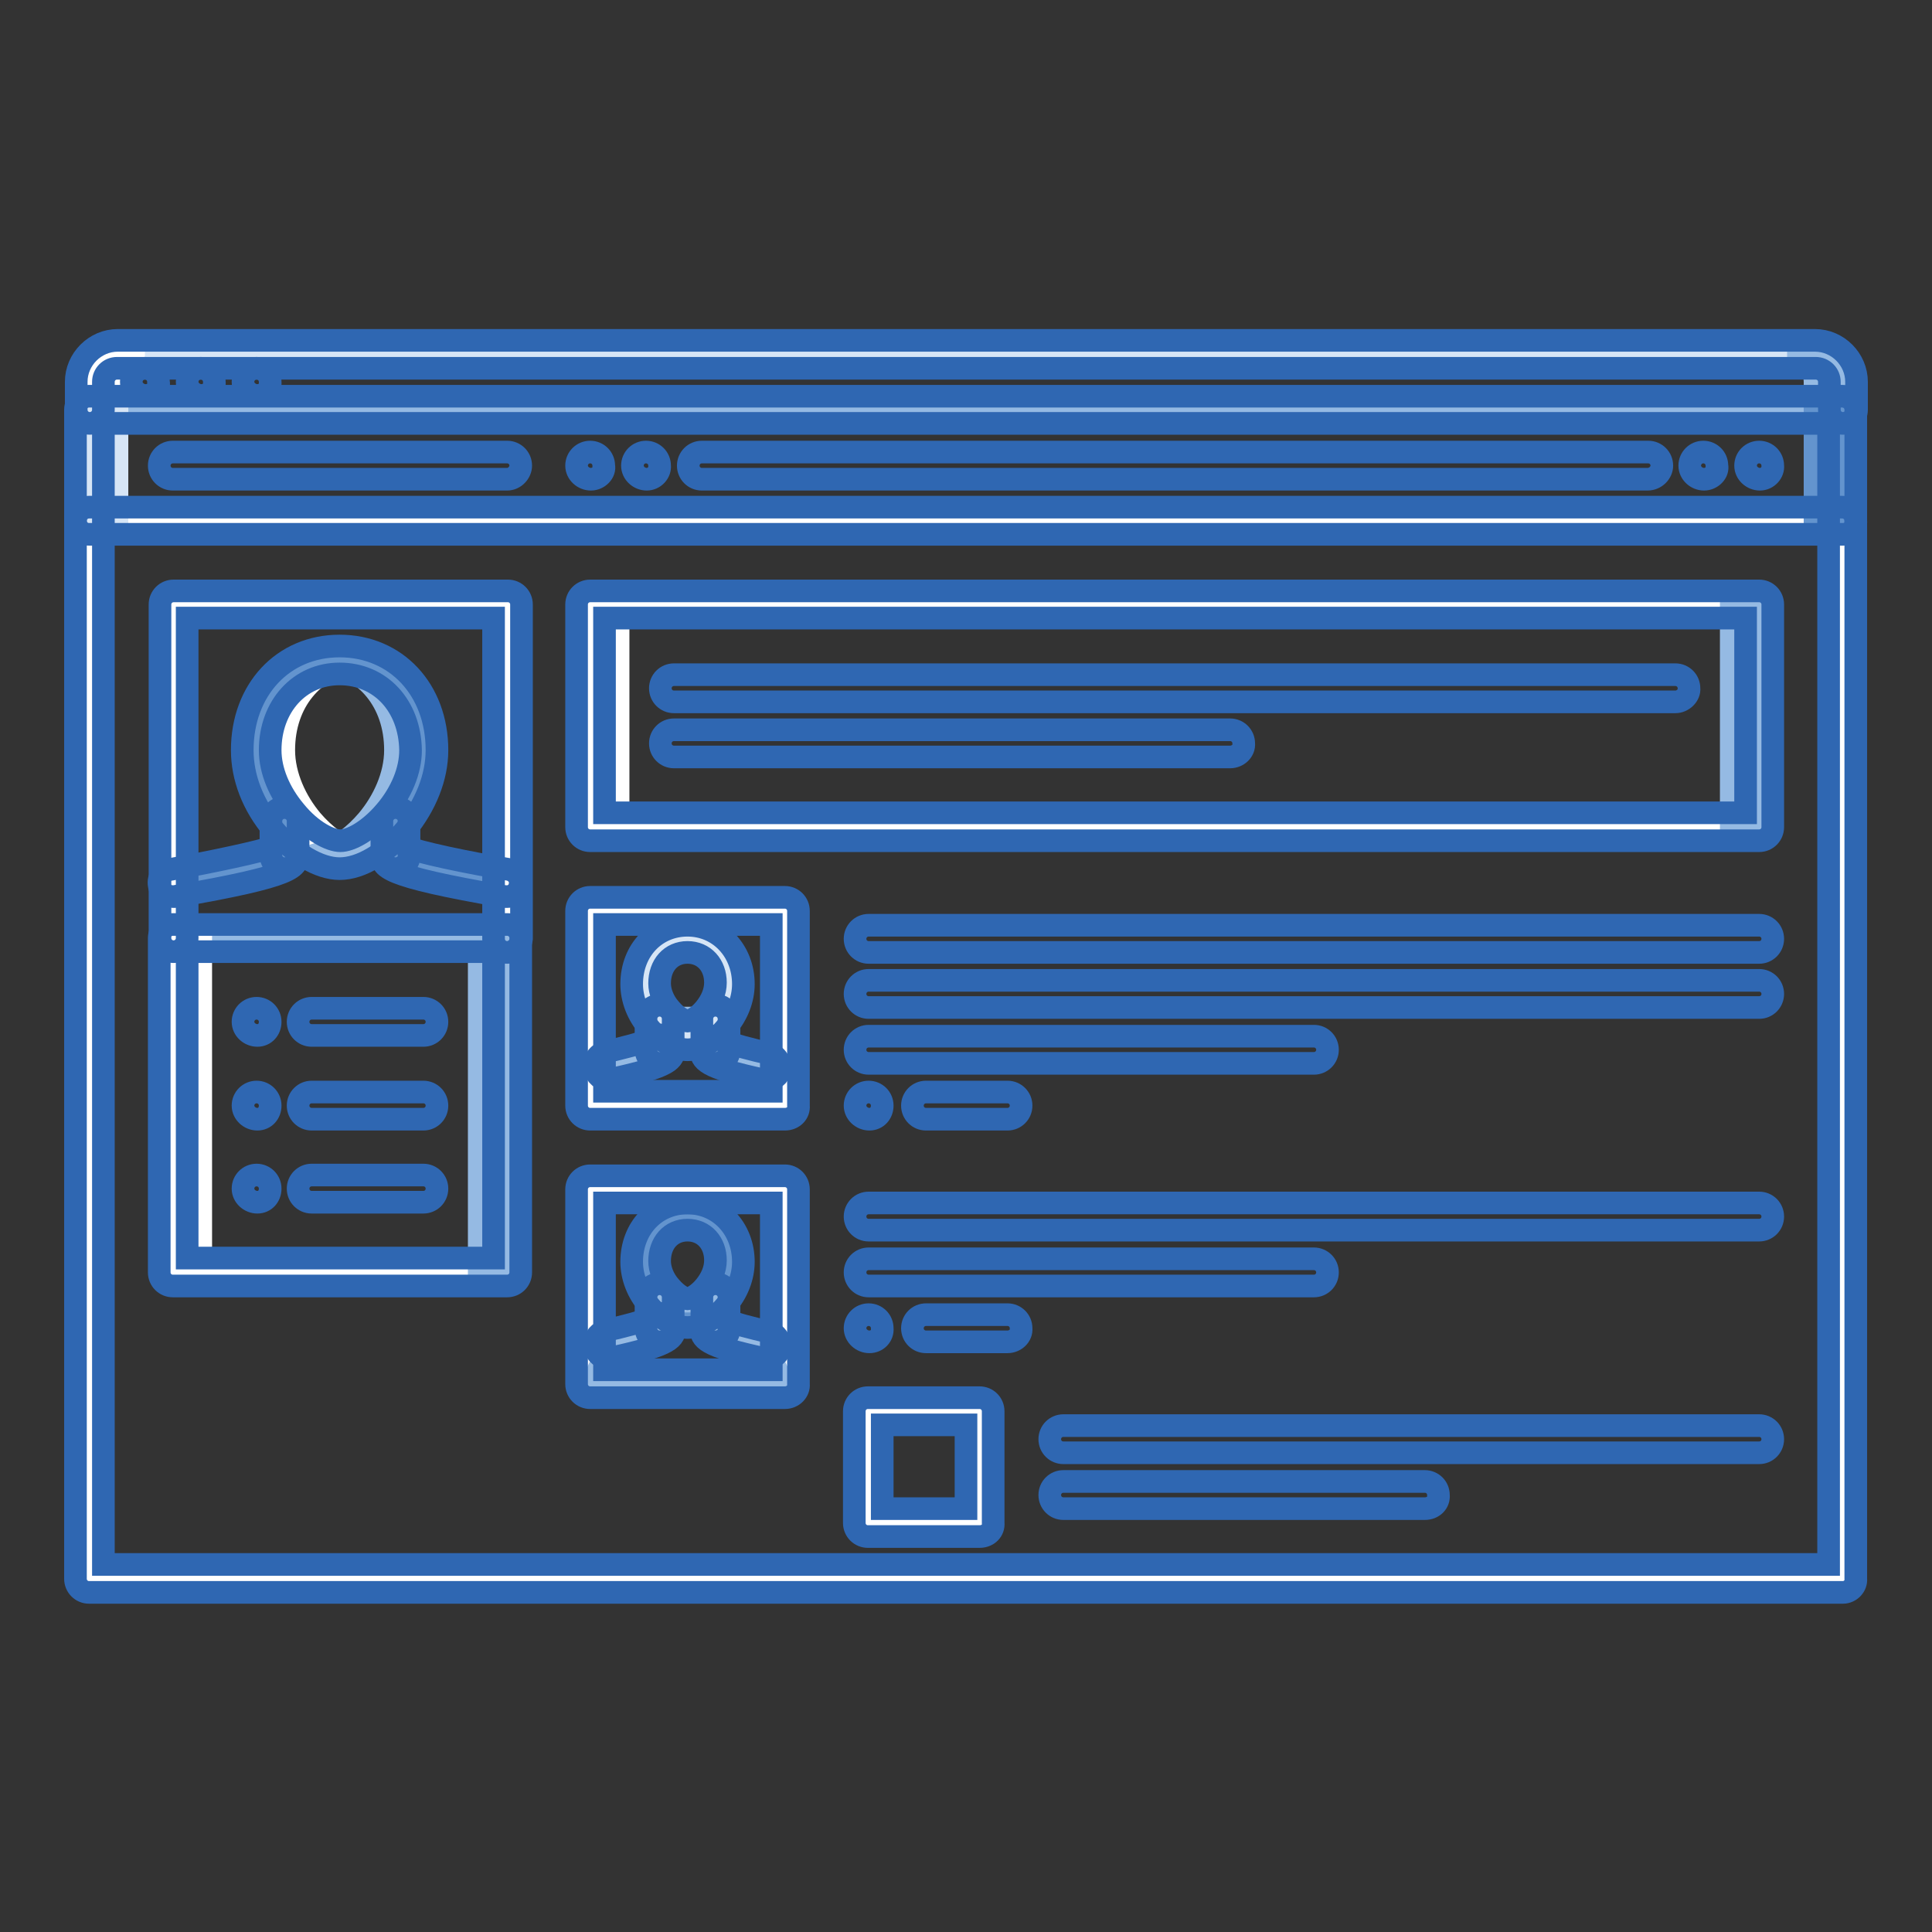
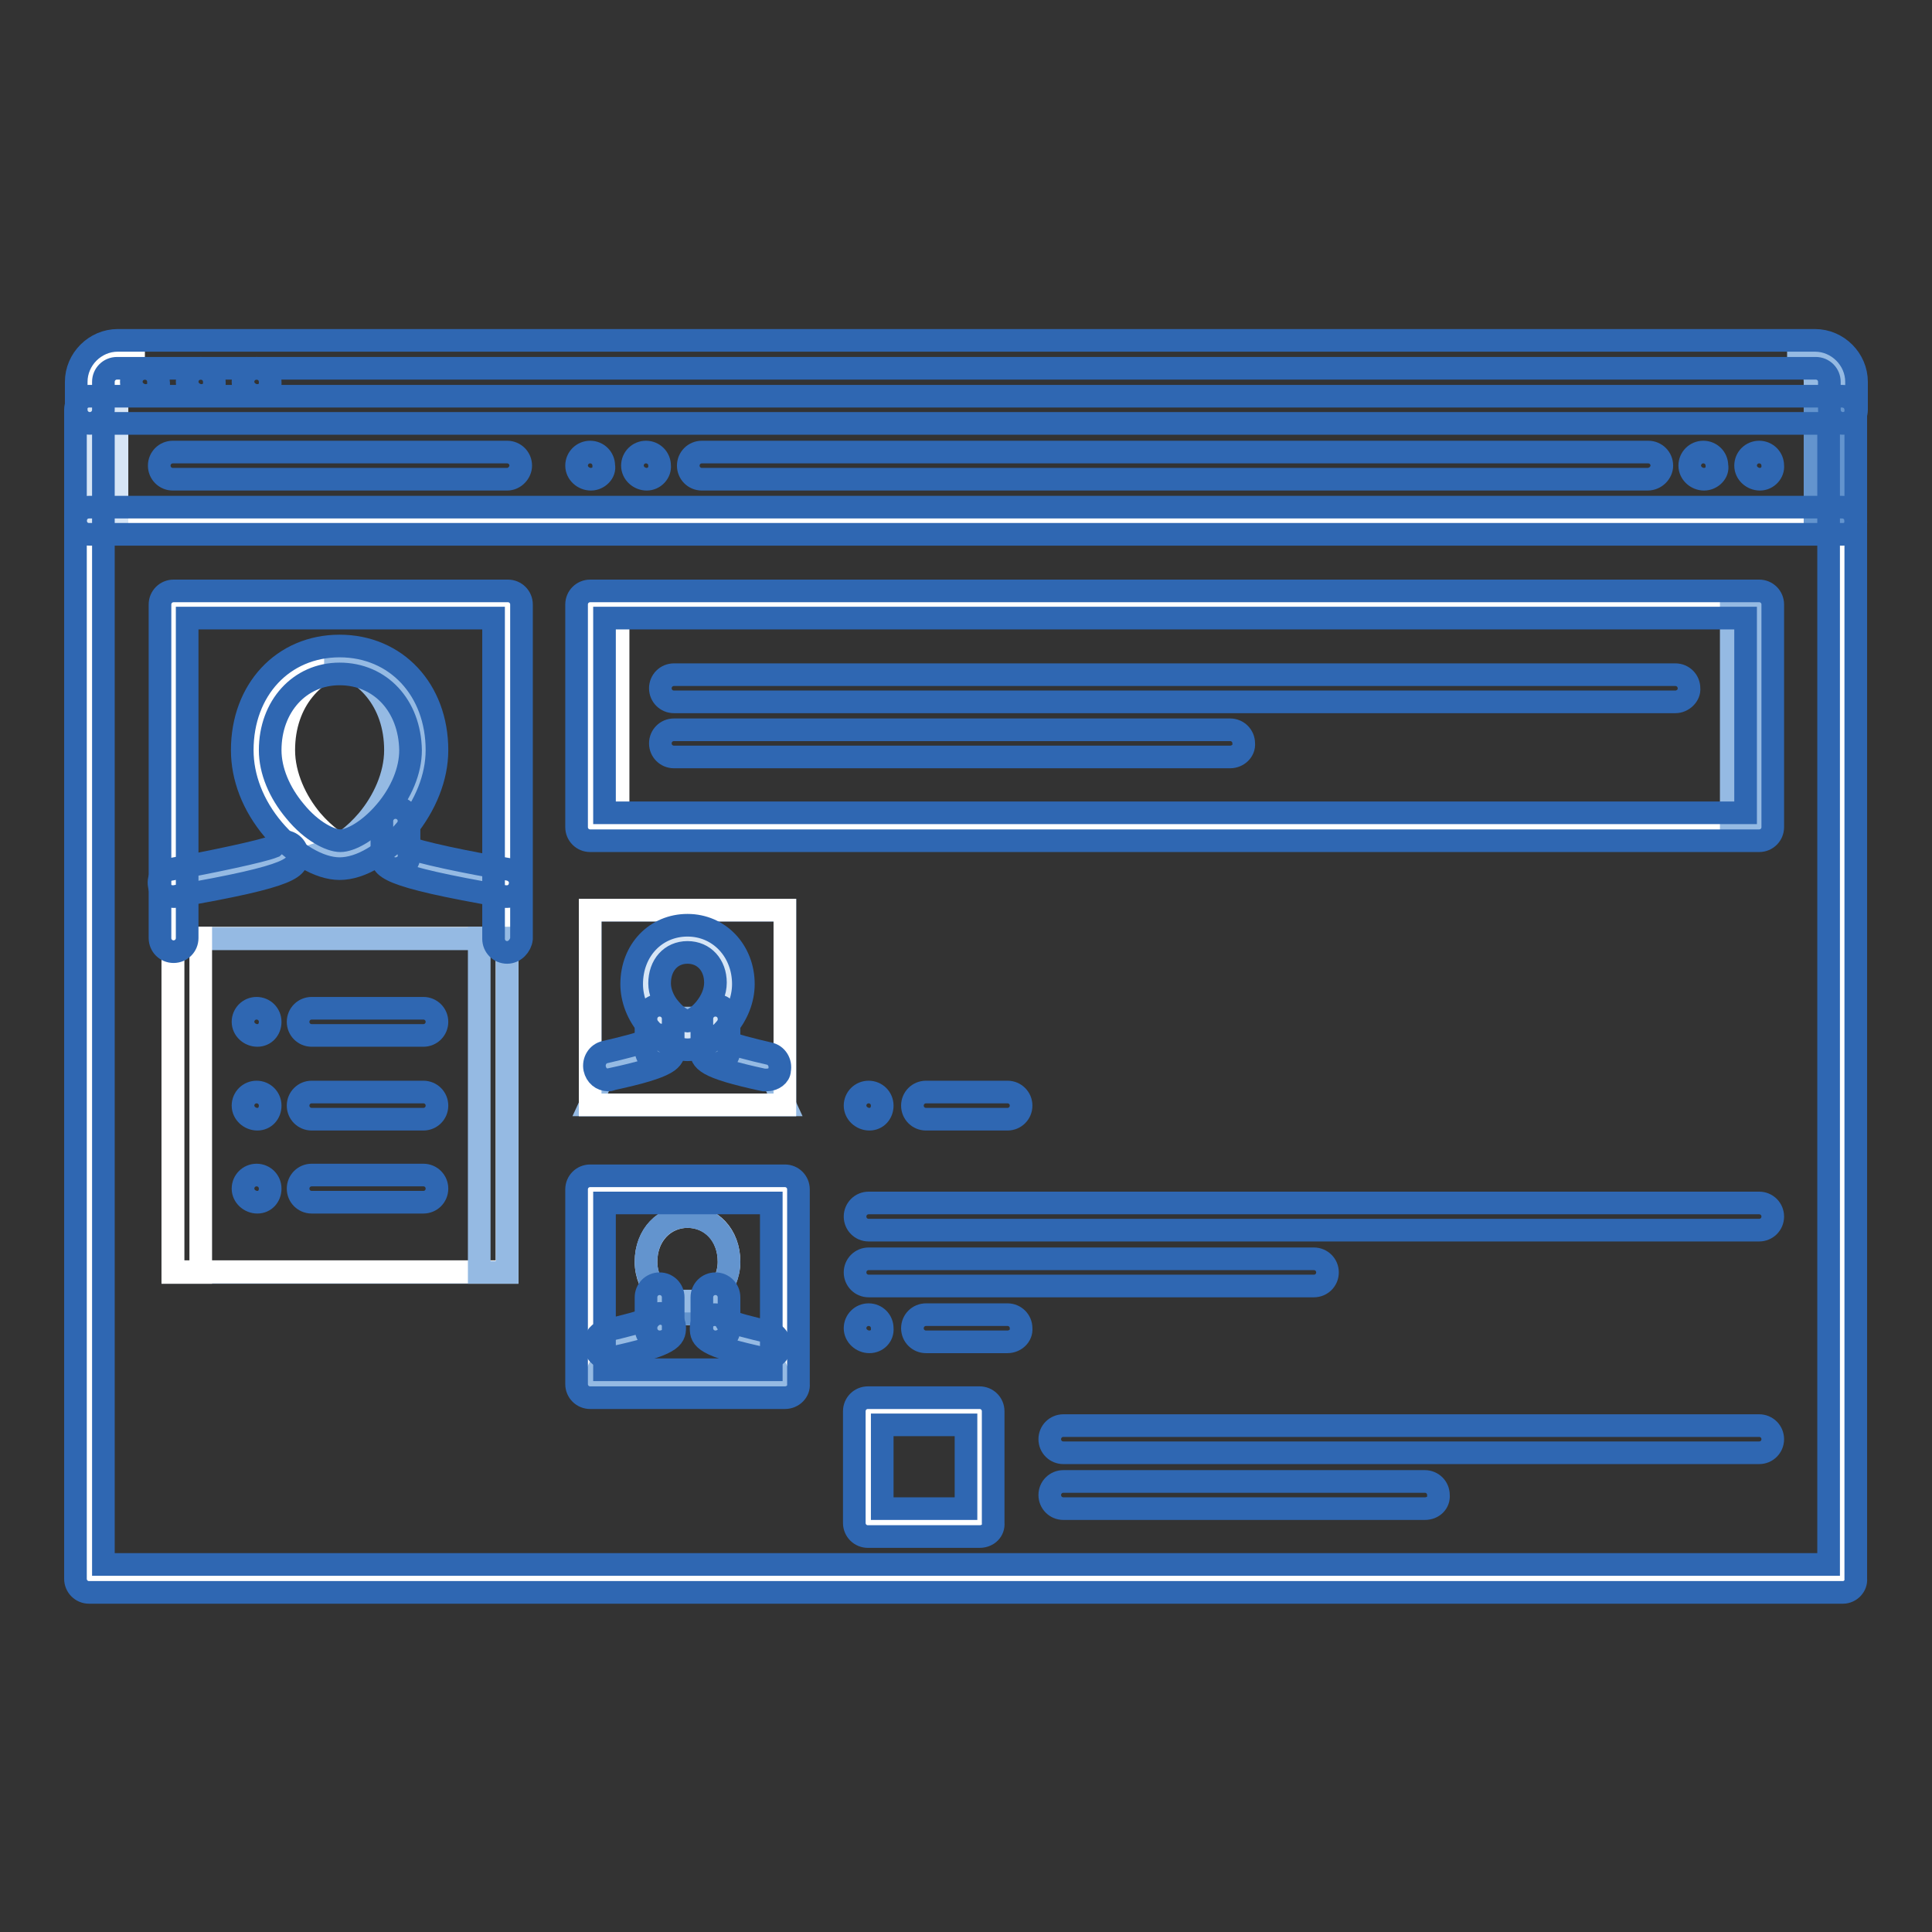
<svg xmlns="http://www.w3.org/2000/svg" version="1.1" x="0px" y="0px" viewBox="0 0 256 256" enable-background="new 0 0 256 256" xml:space="preserve">
  <rect x="0" y="0" width="256" height="256" fill="#333333" stroke="none" />
  <g>
    <path stroke-width="3" fill-opacity="0" stroke="#6394ce" d="M87.4,134.9c1.1,1.4,2.6,2.3,3.7,2.3s2.5-0.9,3.7-2.3c1.1-1.3,1.8-2.9,1.8-4.6c0-3.6-2.5-6-5.5-6 c-3.1,0-5.5,2.4-5.5,6C85.6,132,86.4,133.7,87.4,134.9z M78.2,120.6H104v25.8H78.2V120.6z" />
    <path stroke-width="3" fill-opacity="0" stroke="#95bae3" d="M101.6,141.2l-6.8-2.2v-4.1h-7.4v4.1l-6.8,2.2l-2.4,5.2H104L101.6,141.2z" />
-     <path stroke-width="3" fill-opacity="0" stroke="#d6e5f6" d="M15.5,46.9h224.9c2,0,3.7,1.7,3.7,3.7v3.7H11.8v-3.7C11.8,48.5,13.5,46.9,15.5,46.9z" />
-     <path stroke-width="3" fill-opacity="0" stroke="#95bae3" d="M11.8,54.3h232.3V69H11.8V54.3z" />
    <path stroke-width="3" fill-opacity="0" stroke="#d6e5f6" d="M22.9,124.3h44.3v44.3H22.9V124.3z" />
    <path stroke-width="3" fill-opacity="0" stroke="#95bae3" d="M52.4,113.3c0,1.1,14.8,3.7,14.8,3.7v7.4H22.9v-7.4c0,0,14.8-2.5,14.8-3.7v-4.5c2.3,2.7,5.2,4.5,7.4,4.5 s5.1-1.8,7.4-4.5L52.4,113.3L52.4,113.3z" />
-     <path stroke-width="3" fill-opacity="0" stroke="#d6e5f6" d="M52.4,108.7c-2.3,2.7-5.2,4.5-7.4,4.5s-5.1-1.8-7.4-4.5c-2.1-2.5-3.7-5.9-3.7-9.3c0-7.2,4.9-12,11.1-12 s11.1,4.8,11.1,12C56.1,102.9,54.5,106.2,52.4,108.7z" />
+     <path stroke-width="3" fill-opacity="0" stroke="#d6e5f6" d="M52.4,108.7c-2.3,2.7-5.2,4.5-7.4,4.5s-5.1-1.8-7.4-4.5c-2.1-2.5-3.7-5.9-3.7-9.3c0-7.2,4.9-12,11.1-12 s11.1,4.8,11.1,12C56.1,102.9,54.5,106.2,52.4,108.7" />
    <path stroke-width="3" fill-opacity="0" stroke="#ffffff" d="M41.3,108.7c-2.1-2.5-3.7-5.9-3.7-9.3c0-6.5,4-10.9,9.2-11.8c-0.6-0.1-1.2-0.2-1.8-0.2 c-6.1,0-11.1,4.8-11.1,12c0,3.4,1.5,6.7,3.7,9.3c2.3,2.7,5.2,4.5,7.4,4.5c0.6,0,1.2-0.1,1.8-0.4C45.1,112.2,43,110.7,41.3,108.7z" />
    <path stroke-width="3" fill-opacity="0" stroke="#95bae3" d="M48.7,108.7c2.1-2.5,3.7-5.9,3.7-9.3c0-6.5-4-10.9-9.2-11.8c0.6-0.1,1.2-0.2,1.8-0.2 c6.1,0,11.1,4.8,11.1,12c0,3.4-1.5,6.7-3.7,9.3c-2.3,2.7-5.2,4.5-7.4,4.5c-0.6,0-1.2-0.1-1.8-0.4C45,112.2,47,110.7,48.7,108.7z" />
-     <path stroke-width="3" fill-opacity="0" stroke="#6394ce" d="M56.1,99.4c0-7.2-4.9-12-11.1-12S34,92.2,34,99.4c0,3.4,1.5,6.7,3.7,9.3v4.5c0,1.1-14.8,3.7-14.8,3.7V80.1 h44.3v36.9c0,0-14.8-2.5-14.8-3.7v-4.5C54.5,106.2,56.1,102.9,56.1,99.4z" />
    <path stroke-width="3" fill-opacity="0" stroke="#d6e5f6" d="M87.4,134.9c-1.1-1.3-1.8-2.9-1.8-4.6c0-3.6,2.5-6,5.5-6c3.1,0,5.5,2.4,5.5,6c0,1.7-0.8,3.4-1.8,4.6 c-1.1,1.4-2.6,2.3-3.7,2.3S88.6,136.3,87.4,134.9z M87.4,171.8c-1.1-1.3-1.8-2.9-1.8-4.6c0-3.6,2.5-6,5.5-6c3.1,0,5.5,2.4,5.5,6 c0,1.7-0.8,3.4-1.8,4.6c-1.1,1.4-2.6,2.3-3.7,2.3S88.6,173.2,87.4,171.8z" />
    <path stroke-width="3" fill-opacity="0" stroke="#6394ce" d="M87.4,171.8c1.1,1.4,2.6,2.3,3.7,2.3s2.5-0.9,3.7-2.3c1.1-1.3,1.8-2.9,1.8-4.6c0-3.6-2.5-6-5.5-6 c-3.1,0-5.5,2.4-5.5,6C85.6,168.9,86.4,170.6,87.4,171.8z M104,183.3H78.2v-25.8H104V183.3L104,183.3z" />
    <path stroke-width="3" fill-opacity="0" stroke="#95bae3" d="M115.1,187h14.8v14.8h-14.8V187z" />
    <path stroke-width="3" fill-opacity="0" stroke="#d6e5f6" d="M78.2,80.1h154.9v29.5H78.2V80.1z" />
    <path stroke-width="3" fill-opacity="0" stroke="#ffffff" d="M11.8,69v140.1h232.3V69H11.8z M78.2,120.6H104v25.8H78.2V120.6z M67.2,116.9v51.6H22.9V80.1h44.3V116.9z  M104,183.3H78.2v-25.8H104V183.3z M129.8,201.8h-14.8V187h14.8V201.8z M233.1,109.6H78.2V80.1h154.9V109.6L233.1,109.6z" />
    <path stroke-width="3" fill-opacity="0" stroke="#95bae3" d="M101.6,178.7l-6.8-2.2v-4.1h-7.4v4.1l-6.8,2.2l-2.4,5.2H104L101.6,178.7z" />
    <path stroke-width="3" fill-opacity="0" stroke="#ffffff" d="M22.9,124.3h3.7v44.3h-3.7V124.3z M78.2,80.1h3.7v29.5h-3.7V80.1z" />
    <path stroke-width="3" fill-opacity="0" stroke="#95bae3" d="M63.5,124.3h3.7v44.3h-3.7V124.3z M229.4,80.1h3.7v29.5h-3.7V80.1z" />
    <path stroke-width="3" fill-opacity="0" stroke="#ffffff" d="M19.2,46.9h-3.7c-2,0-3.7,1.7-3.7,3.7v3.7h3.7v-3.7C15.5,48.5,17.2,46.9,19.2,46.9z" />
    <path stroke-width="3" fill-opacity="0" stroke="#95bae3" d="M236.8,46.9h3.7c2,0,3.7,1.7,3.7,3.7v3.7h-3.7v-3.7C240.5,48.5,238.8,46.9,236.8,46.9z" />
    <path stroke-width="3" fill-opacity="0" stroke="#d6e5f6" d="M11.8,54.3h3.7V69h-3.7V54.3z" />
    <path stroke-width="3" fill-opacity="0" stroke="#6394ce" d="M240.5,54.3h3.7V69h-3.7V54.3z" />
    <path stroke-width="3" fill-opacity="0" stroke="#2f67b2" d="M78.3,63.5c-1,0-1.9-0.8-1.9-1.8c0-1,0.8-1.8,1.8-1.8h0c1,0,1.8,0.8,1.8,1.8C80.2,62.6,79.3,63.5,78.3,63.5 z M85.7,63.5c-1,0-1.9-0.8-1.9-1.8c0-1,0.8-1.8,1.8-1.8h0c1,0,1.8,0.8,1.8,1.8C87.5,62.6,86.7,63.5,85.7,63.5z M225.8,63.5 c-1,0-1.9-0.8-1.9-1.8c0-1,0.8-1.8,1.8-1.8h0c1,0,1.8,0.8,1.8,1.8C227.7,62.6,226.8,63.5,225.8,63.5z M233.2,63.5 c-1,0-1.9-0.8-1.9-1.8c0-1,0.8-1.8,1.8-1.8h0c1,0,1.8,0.8,1.8,1.8C235,62.6,234.2,63.5,233.2,63.5z M19.3,52.4 c-1,0-1.9-0.8-1.9-1.8c0-1,0.8-1.8,1.8-1.8h0c1,0,1.8,0.8,1.8,1.8C21.2,51.6,20.3,52.4,19.3,52.4z M26.7,52.4c-1,0-1.9-0.8-1.9-1.8 c0-1,0.8-1.8,1.8-1.8h0c1,0,1.8,0.8,1.8,1.8C28.5,51.6,27.7,52.4,26.7,52.4z M34.1,52.4c-1,0-1.9-0.8-1.9-1.8c0-1,0.8-1.8,1.8-1.8 h0c1,0,1.8,0.8,1.8,1.8C35.9,51.6,35.1,52.4,34.1,52.4z M34.1,137.2c-1,0-1.9-0.8-1.9-1.8s0.8-1.8,1.8-1.8h0c1,0,1.8,0.8,1.8,1.8 S35.1,137.2,34.1,137.2z M34.1,148.3c-1,0-1.9-0.8-1.9-1.8s0.8-1.8,1.8-1.8h0c1,0,1.8,0.8,1.8,1.8S35.1,148.3,34.1,148.3z  M34.1,159.3c-1,0-1.9-0.8-1.9-1.8s0.8-1.8,1.8-1.8h0c1,0,1.8,0.8,1.8,1.8S35.1,159.3,34.1,159.3z M115.2,148.3 c-1,0-1.9-0.8-1.9-1.8s0.8-1.8,1.8-1.8h0c1,0,1.8,0.8,1.8,1.8S116.2,148.3,115.2,148.3z M115.2,177.8c-1,0-1.9-0.8-1.9-1.8 s0.8-1.8,1.8-1.8h0c1,0,1.8,0.8,1.8,1.8C117,177,116.2,177.8,115.2,177.8z" />
    <path stroke-width="3" fill-opacity="0" stroke="#2f67b2" d="M67.2,126.2c-1,0-1.8-0.8-1.8-1.8c0,0,0,0,0,0V81.9H24.8v42.4c0,1-0.8,1.8-1.8,1.8s-1.8-0.8-1.8-1.8V80.1 c0-1,0.8-1.8,1.8-1.8c0,0,0,0,0,0h44.3c1,0,1.8,0.8,1.8,1.8c0,0,0,0,0,0v44.3C69,125.3,68.2,126.2,67.2,126.2 C67.2,126.2,67.2,126.2,67.2,126.2z M244.2,56.1c-1,0-1.8-0.8-1.8-1.8c0,0,0,0,0,0v-3.7c0-1-0.8-1.8-1.8-1.8H15.5 c-1,0-1.8,0.8-1.8,1.8v3.7c0,1-0.8,1.8-1.8,1.8c-1,0-1.8-0.8-1.8-1.8v-3.7c0-3,2.5-5.5,5.5-5.5h224.9c3,0,5.5,2.5,5.5,5.5v3.7 C246,55.3,245.2,56.1,244.2,56.1C244.2,56.1,244.2,56.1,244.2,56.1z" />
    <path stroke-width="3" fill-opacity="0" stroke="#2f67b2" d="M244.2,211H11.8c-1,0-1.8-0.8-1.8-1.8v0V54.3c0-1,0.8-1.8,1.8-1.8c0,0,0,0,0,0h232.3c1,0,1.8,0.8,1.8,1.8 v154.9C246,210.1,245.2,211,244.2,211L244.2,211L244.2,211z M13.7,207.3h228.6V56.1H13.7V207.3z" />
    <path stroke-width="3" fill-opacity="0" stroke="#2f67b2" d="M45,115.1c-2.7,0-6.1-2-8.8-5.2c-2.7-3.2-4.1-6.9-4.1-10.5c0-8,5.4-13.8,12.9-13.8s12.9,5.8,12.9,13.8 c0,3.6-1.5,7.3-4.1,10.5C51.1,113.1,47.8,115.1,45,115.1z M45,89.3c-5.3,0-9.2,4.3-9.2,10.1c0,2.7,1.2,5.6,3.3,8.1 c2.2,2.7,4.7,3.9,6,3.9c1.3,0,3.7-1.2,6-3.9c2.1-2.5,3.3-5.4,3.3-8.1C54.3,93.5,50.4,89.3,45,89.3z" />
    <path stroke-width="3" fill-opacity="0" stroke="#2f67b2" d="M67.2,118.8c-0.1,0-0.2,0-0.3,0c-16.3-2.8-16.3-3.9-16.3-5.5c0-1,0.8-1.8,1.8-1.8c0,0,0,0,0,0 c0.6,0,1.1,0.3,1.4,0.7c1.5,0.7,8.1,2.1,13.6,3c1,0.2,1.7,1.1,1.5,2.1C68.8,118.1,68.1,118.8,67.2,118.8z" />
    <path stroke-width="3" fill-opacity="0" stroke="#2f67b2" d="M52.4,115.1c-1,0-1.8-0.8-1.8-1.8c0,0,0,0,0,0v-4.5c0-1,0.8-1.8,1.8-1.8c0,0,0,0,0,0c1,0,1.8,0.8,1.8,1.8 c0,0,0,0,0,0v4.5C54.3,114.3,53.4,115.1,52.4,115.1z M22.9,118.8c-0.9,0-1.7-0.6-1.8-1.5c-0.2-1,0.5-2,1.5-2.1 c5.5-1,12.1-2.4,13.6-3c0.4-0.4,0.9-0.7,1.4-0.7c1,0,1.8,0.8,1.8,1.8c0,0,0,0,0,0c0,1.6,0,2.7-16.3,5.5 C23.1,118.8,23,118.8,22.9,118.8z" />
-     <path stroke-width="3" fill-opacity="0" stroke="#2f67b2" d="M37.7,115.1c-1,0-1.8-0.8-1.8-1.8c0,0,0,0,0,0v-4.5c0-1,0.8-1.8,1.8-1.8s1.8,0.8,1.8,1.8v4.5 C39.5,114.3,38.7,115.1,37.7,115.1C37.7,115.1,37.7,115.1,37.7,115.1z M67.2,170.4H22.9c-1,0-1.8-0.8-1.8-1.8c0,0,0,0,0,0v-44.3 c0-1,0.8-1.8,1.8-1.8c0,0,0,0,0,0h44.3c1,0,1.8,0.8,1.8,1.8c0,0,0,0,0,0v44.3C69,169.6,68.2,170.4,67.2,170.4 C67.2,170.4,67.2,170.4,67.2,170.4z M24.8,166.7h40.6v-40.6H24.8V166.7z" />
    <path stroke-width="3" fill-opacity="0" stroke="#2f67b2" d="M56.1,137.2H41.3c-1,0-1.8-0.8-1.8-1.8s0.8-1.8,1.8-1.8h14.8c1,0,1.8,0.8,1.8,1.8S57.1,137.2,56.1,137.2z  M56.1,148.3H41.3c-1,0-1.8-0.8-1.8-1.8s0.8-1.8,1.8-1.8h14.8c1,0,1.8,0.8,1.8,1.8S57.1,148.3,56.1,148.3z M56.1,159.3H41.3 c-1,0-1.8-0.8-1.8-1.8s0.8-1.8,1.8-1.8h14.8c1,0,1.8,0.8,1.8,1.8S57.1,159.3,56.1,159.3z M244.2,70.8H11.8c-1,0-1.8-0.8-1.8-1.8 c0,0,0,0,0,0c0-1,0.8-1.8,1.8-1.8c0,0,0,0,0,0h232.3c1,0,1.8,0.8,1.8,1.8C246,70,245.2,70.8,244.2,70.8 C244.2,70.8,244.2,70.8,244.2,70.8L244.2,70.8z M67.2,63.5H22.9c-1,0-1.8-0.8-1.8-1.8c0,0,0,0,0,0c0-1,0.8-1.8,1.8-1.8c0,0,0,0,0,0 h44.3c1,0,1.8,0.8,1.8,1.8c0,0,0,0,0,0C69,62.6,68.2,63.5,67.2,63.5C67.2,63.5,67.2,63.5,67.2,63.5z M233.1,111.4H78.2 c-1,0-1.8-0.8-1.8-1.8c0,0,0,0,0,0V80.1c0-1,0.8-1.8,1.8-1.8c0,0,0,0,0,0h154.9c1,0,1.8,0.8,1.8,1.8v29.5 C234.9,110.6,234.1,111.4,233.1,111.4L233.1,111.4L233.1,111.4z M80.1,107.7h151.2V81.9H80.1V107.7z M218.3,63.5H93 c-1,0-1.8-0.8-1.8-1.8c0,0,0,0,0,0c0-1,0.8-1.8,1.8-1.8c0,0,0,0,0,0h125.4c1,0,1.8,0.8,1.8,1.8C220.2,62.6,219.4,63.5,218.3,63.5 C218.3,63.5,218.3,63.5,218.3,63.5z M91.1,139.1c-1.6,0-3.6-1.1-5.1-2.9c-1.5-1.7-2.3-3.8-2.3-5.8c0-4.5,3.2-7.8,7.4-7.8 c4.2,0,7.4,3.4,7.4,7.8c0,2-0.8,4.1-2.3,5.8C94.7,138,92.8,139.1,91.1,139.1z M91.1,126.2c-2.2,0-3.7,1.7-3.7,4.1 c0,1.1,0.5,2.4,1.4,3.4c1,1.2,2,1.6,2.3,1.6c0.3,0,1.3-0.4,2.3-1.6c0.9-1.1,1.4-2.3,1.4-3.5C94.8,127.9,93.3,126.2,91.1,126.2z" />
    <path stroke-width="3" fill-opacity="0" stroke="#2f67b2" d="M101.6,143.1c-0.1,0-0.3,0-0.4,0c-7.9-1.7-8.3-2.6-8.3-4c0-1,0.8-1.8,1.8-1.8c0.5,0,1.1,0.2,1.4,0.7 c0.9,0.4,3.6,1.1,5.8,1.6c1,0.2,1.6,1.2,1.4,2.2C103.3,142.5,102.5,143.1,101.6,143.1z" />
    <path stroke-width="3" fill-opacity="0" stroke="#2f67b2" d="M94.8,140.9c-1,0-1.8-0.8-1.8-1.8c0,0,0,0,0,0v-4.1c0-1,0.8-1.8,1.8-1.8c0,0,0,0,0,0c1,0,1.8,0.8,1.8,1.8 c0,0,0,0,0,0v4.1C96.7,140.1,95.8,140.9,94.8,140.9C94.8,140.9,94.8,140.9,94.8,140.9z M80.6,143.1c-0.9,0-1.6-0.6-1.8-1.5 c-0.2-1,0.4-2,1.4-2.2c2.2-0.5,4.9-1.2,5.8-1.6c0.7-0.8,1.8-0.9,2.6-0.2c0.4,0.4,0.7,0.9,0.7,1.4c0,1.4-0.4,2.3-8.3,4 C80.9,143.1,80.7,143.1,80.6,143.1z" />
    <path stroke-width="3" fill-opacity="0" stroke="#2f67b2" d="M87.4,140.9c-1,0-1.8-0.8-1.8-1.8c0,0,0,0,0,0v-4.1c0-1,0.8-1.8,1.8-1.8c0,0,0,0,0,0c1,0,1.8,0.8,1.8,1.8 c0,0,0,0,0,0v4.1C89.3,140.1,88.5,140.9,87.4,140.9C87.4,140.9,87.4,140.9,87.4,140.9z" />
-     <path stroke-width="3" fill-opacity="0" stroke="#2f67b2" d="M104,148.3H78.2c-1,0-1.8-0.8-1.8-1.8c0,0,0,0,0,0v-25.8c0-1,0.8-1.8,1.8-1.8c0,0,0,0,0,0H104 c1,0,1.8,0.8,1.8,1.8c0,0,0,0,0,0v25.8C105.9,147.5,105.1,148.3,104,148.3C104,148.3,104,148.3,104,148.3z M80.1,144.6h22.1v-22.1 H80.1V144.6z M233.1,126.2h-118c-1,0-1.8-0.8-1.8-1.8s0.8-1.8,1.8-1.8h118c1,0,1.8,0.8,1.8,1.8S234.1,126.2,233.1,126.2z  M233.1,133.5h-118c-1,0-1.8-0.8-1.8-1.8c0,0,0,0,0,0c0-1,0.8-1.8,1.8-1.8c0,0,0,0,0,0h118c1,0,1.8,0.8,1.8,1.8 C234.9,132.7,234.1,133.5,233.1,133.5C233.1,133.5,233.1,133.5,233.1,133.5z M174.1,140.9h-59c-1,0-1.8-0.8-1.8-1.8 s0.8-1.8,1.8-1.8h59c1,0,1.8,0.8,1.8,1.8S175.1,140.9,174.1,140.9z M91.1,175.9c-1.6,0-3.6-1.1-5.1-2.9c-1.5-1.7-2.3-3.8-2.3-5.8 c0-4.5,3.2-7.8,7.4-7.8c4.2,0,7.4,3.4,7.4,7.8c0,2-0.8,4.1-2.3,5.8C94.7,174.8,92.8,175.9,91.1,175.9z M91.1,163 c-2.2,0-3.7,1.7-3.7,4.1c0,1.1,0.5,2.4,1.4,3.4c1,1.2,2,1.6,2.3,1.6c0.3,0,1.3-0.4,2.3-1.6c0.9-1.1,1.4-2.3,1.4-3.5 C94.8,164.7,93.3,163,91.1,163L91.1,163z" />
    <path stroke-width="3" fill-opacity="0" stroke="#2f67b2" d="M101.6,180c-0.1,0-0.3,0-0.4,0c-7.9-1.7-8.3-2.6-8.3-4c0-1,0.8-1.8,1.8-1.8c0.5,0,1.1,0.2,1.4,0.7 c0.9,0.4,3.6,1.1,5.8,1.6c1,0.2,1.6,1.2,1.4,2.2C103.3,179.3,102.5,180,101.6,180L101.6,180z" />
    <path stroke-width="3" fill-opacity="0" stroke="#2f67b2" d="M94.8,177.8c-1,0-1.8-0.8-1.8-1.8c0,0,0,0,0,0v-4.1c0-1,0.8-1.8,1.8-1.8c0,0,0,0,0,0c1,0,1.8,0.8,1.8,1.8v0 v4.1C96.7,177,95.8,177.8,94.8,177.8C94.8,177.8,94.8,177.8,94.8,177.8z M80.6,180c-1,0-1.8-0.8-1.8-1.9c0-0.9,0.6-1.6,1.5-1.8 c2.2-0.5,4.9-1.2,5.8-1.6c0.7-0.8,1.8-0.9,2.6-0.2c0.4,0.3,0.7,0.9,0.7,1.4c0,1.4-0.4,2.3-8.3,4C80.9,179.9,80.7,180,80.6,180z" />
    <path stroke-width="3" fill-opacity="0" stroke="#2f67b2" d="M87.4,177.8c-1,0-1.8-0.8-1.8-1.8c0,0,0,0,0,0v-4.1c0-1,0.8-1.8,1.8-1.8c0,0,0,0,0,0c1,0,1.8,0.8,1.8,1.8v0 v4.1C89.3,177,88.5,177.8,87.4,177.8C87.4,177.8,87.4,177.8,87.4,177.8z" />
    <path stroke-width="3" fill-opacity="0" stroke="#2f67b2" d="M104,185.2H78.2c-1,0-1.8-0.8-1.8-1.8c0,0,0,0,0,0v-25.8c0-1,0.8-1.8,1.8-1.8c0,0,0,0,0,0H104 c1,0,1.8,0.8,1.8,1.8v0v25.8C105.9,184.3,105.1,185.2,104,185.2C104,185.2,104,185.2,104,185.2z M80.1,181.5h22.1v-22.1H80.1V181.5 z M233.1,163h-118c-1,0-1.8-0.8-1.8-1.8s0.8-1.8,1.8-1.8h118c1,0,1.8,0.8,1.8,1.8S234.1,163,233.1,163z M174.1,170.4h-59 c-1,0-1.8-0.8-1.8-1.8c0,0,0,0,0,0c0-1,0.8-1.8,1.8-1.8c0,0,0,0,0,0h59c1,0,1.8,0.8,1.8,1.8C175.9,169.6,175.1,170.4,174.1,170.4 C174.1,170.4,174.1,170.4,174.1,170.4z M222,93H89.3c-1,0-1.8-0.8-1.8-1.8c0,0,0,0,0,0c0-1,0.8-1.8,1.8-1.8c0,0,0,0,0,0H222 c1,0,1.8,0.8,1.8,1.8C223.9,92.1,223,93,222,93L222,93z M163,100.3H89.3c-1,0-1.8-0.8-1.8-1.8c0,0,0,0,0,0c0-1,0.8-1.8,1.8-1.8 c0,0,0,0,0,0H163c1,0,1.8,0.8,1.8,1.8C164.9,99.5,164,100.3,163,100.3L163,100.3z M129.8,203.6h-14.8c-1,0-1.8-0.8-1.8-1.8v0V187 c0-1,0.8-1.8,1.8-1.8c0,0,0,0,0,0h14.8c1,0,1.8,0.8,1.8,1.8v14.8C131.7,202.8,130.9,203.6,129.8,203.6 C129.8,203.6,129.8,203.6,129.8,203.6z M116.9,199.9H128v-11.1h-11.1V199.9z M233.1,192.5h-92.2c-1,0-1.8-0.8-1.8-1.8v0 c0-1,0.8-1.8,1.8-1.8c0,0,0,0,0,0h92.2c1,0,1.8,0.8,1.8,1.8C234.9,191.7,234.1,192.5,233.1,192.5 C233.1,192.5,233.1,192.5,233.1,192.5z M188.8,199.9h-47.9c-1,0-1.8-0.8-1.8-1.8v0c0-1,0.8-1.8,1.8-1.8c0,0,0,0,0,0h47.9 c1,0,1.8,0.8,1.8,1.8C190.7,199.1,189.9,199.9,188.8,199.9C188.8,199.9,188.8,199.9,188.8,199.9z M133.5,148.3h-10.8 c-1,0-1.8-0.8-1.8-1.8s0.8-1.8,1.8-1.8h10.8c1,0,1.8,0.8,1.8,1.8S134.5,148.3,133.5,148.3z M133.5,177.8h-10.8 c-1,0-1.8-0.8-1.8-1.8c0,0,0,0,0,0c0-1,0.8-1.8,1.8-1.8c0,0,0,0,0,0h10.8c1,0,1.8,0.8,1.8,1.8C135.4,177,134.5,177.8,133.5,177.8 L133.5,177.8z" />
  </g>
</svg>